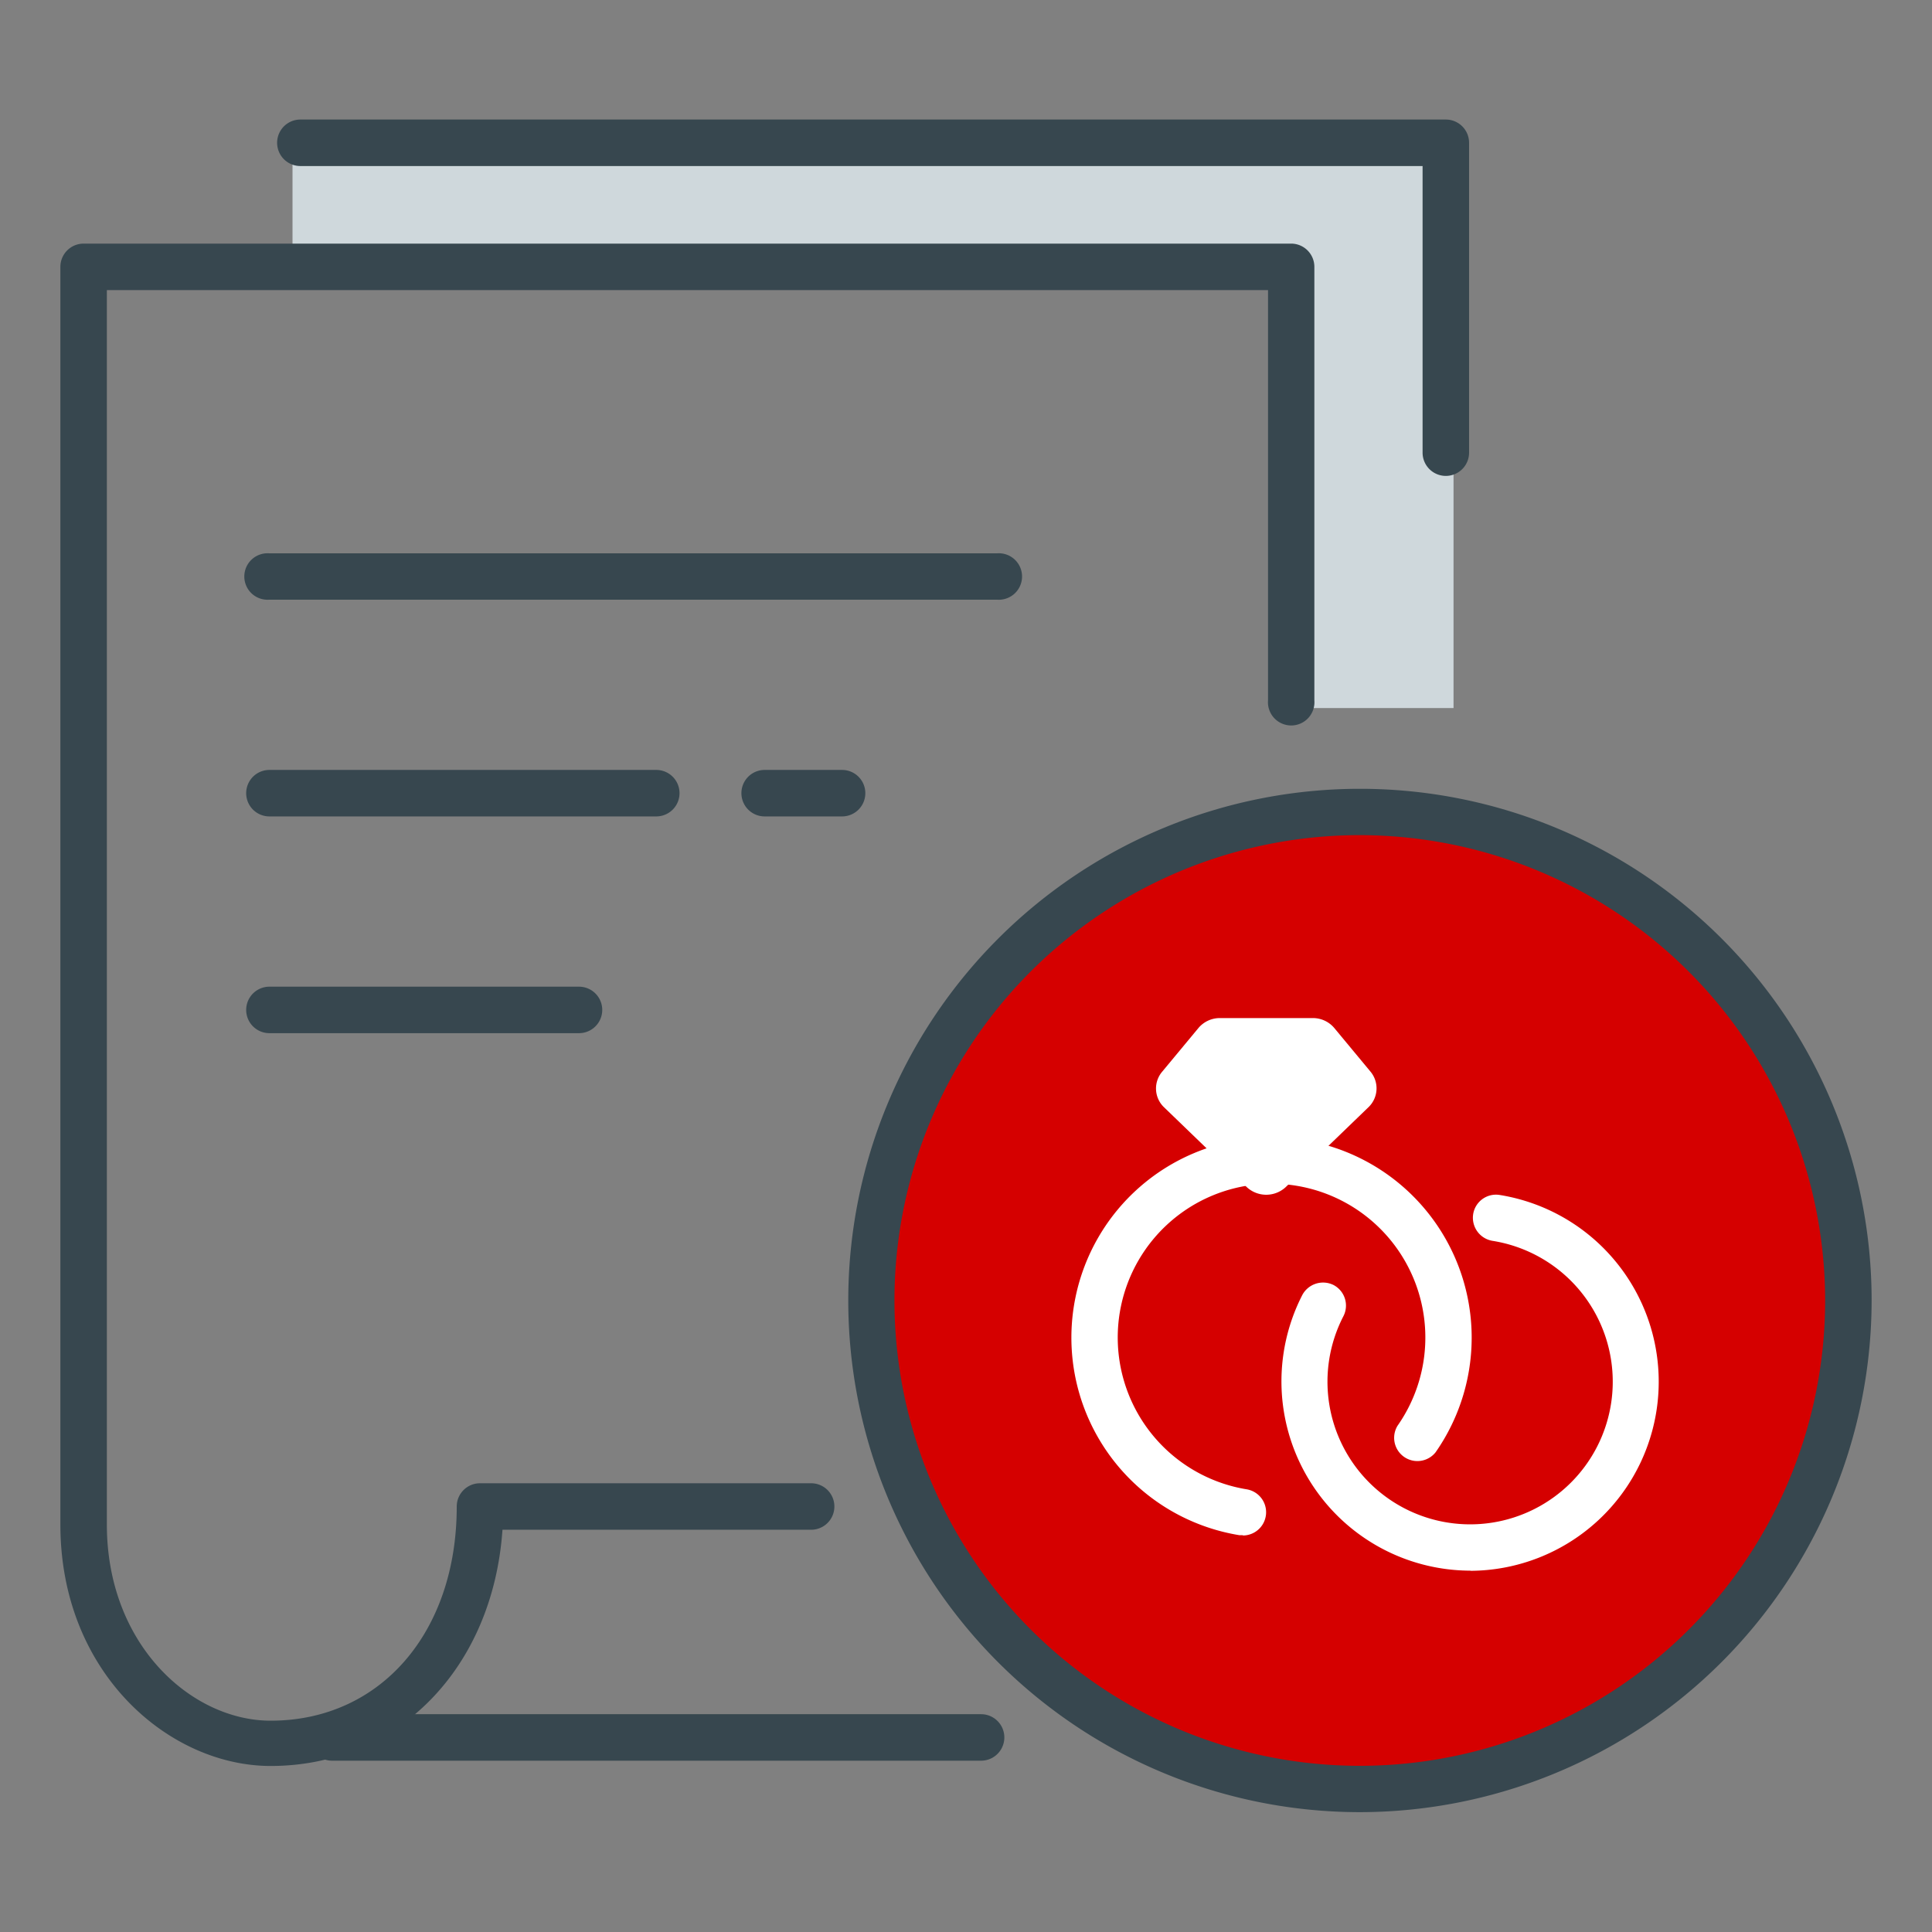
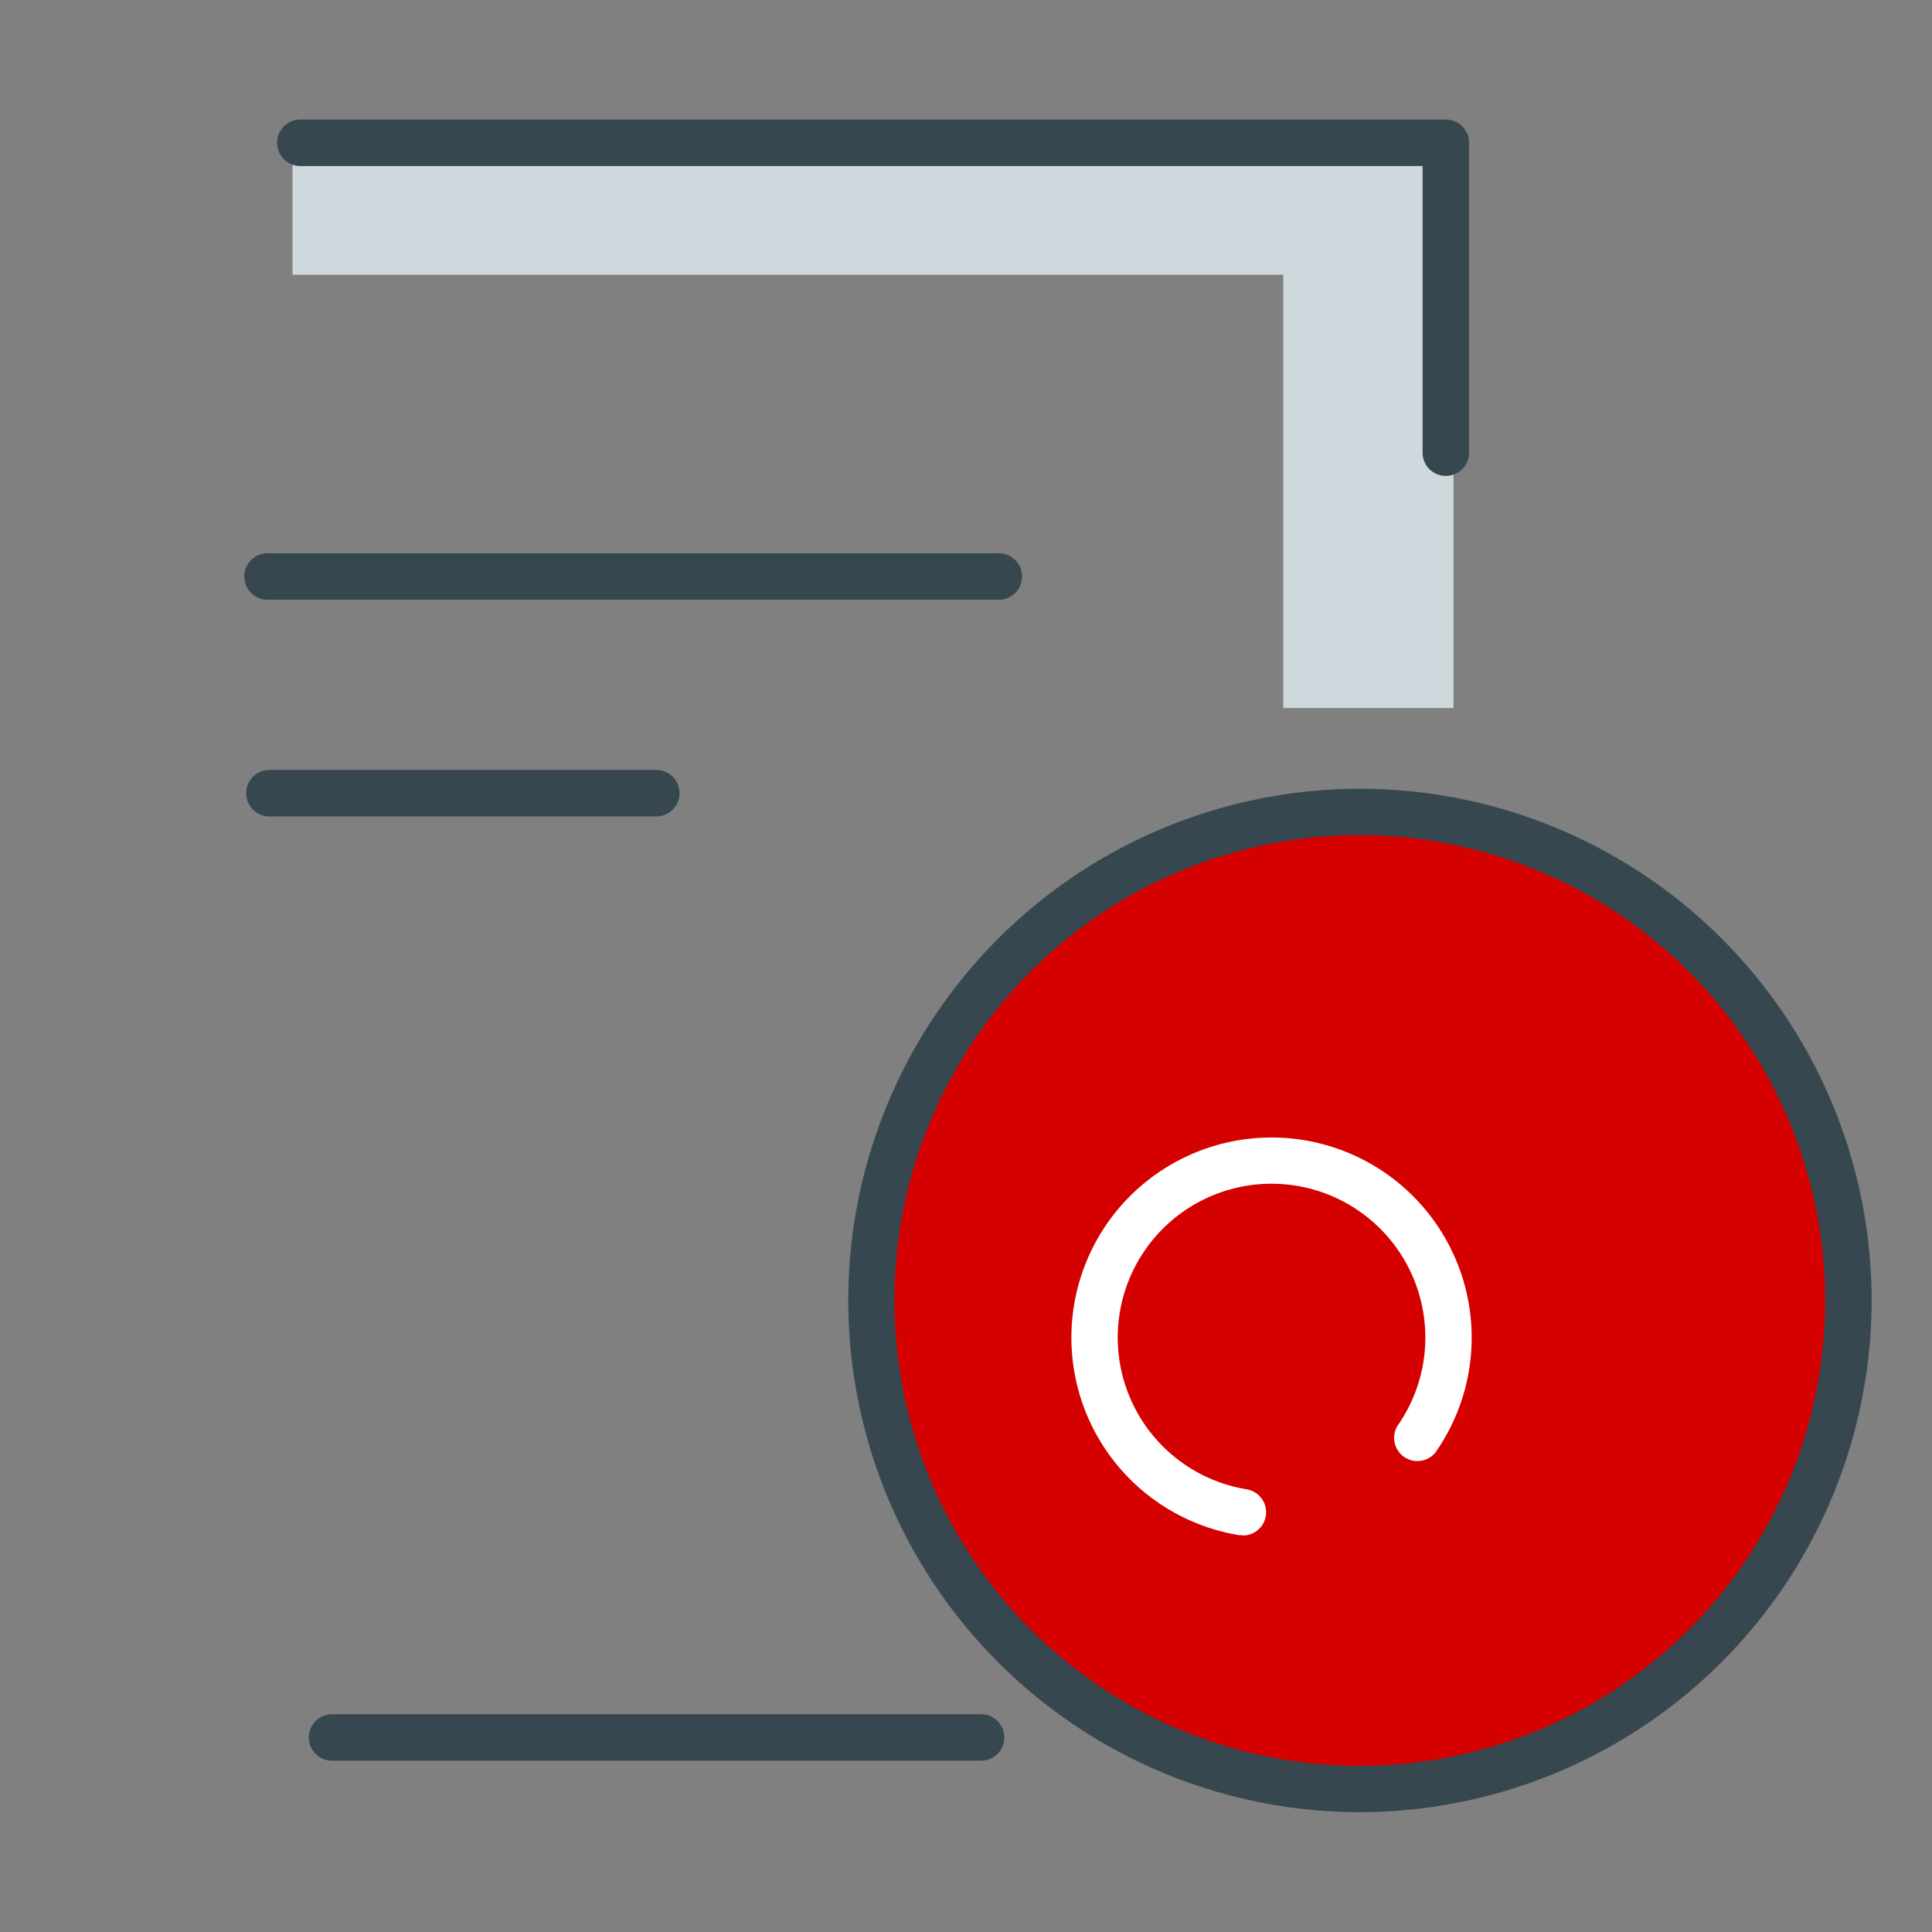
<svg xmlns="http://www.w3.org/2000/svg" viewBox="0 0 128 128">
  <rect x="0" y="0" width="128" height="128" fill="#808080" stroke="none" />
  <polygon points="19.38 9.99 19.38 18.2 85.02 18.2 85.02 46.91 96.3 46.91 96.3 9.99 19.38 9.99" fill="#cfd8dc" />
-   <path d="M17.93,117C11.23,117,4,110.87,4,101V17.68a1.54,1.54,0,0,1,1.54-1.54h80a1.54,1.54,0,0,1,1.54,1.54V46.4a1.54,1.54,0,1,1-3.07,0V19.22H7.08V101c0,8,5.63,13,10.85,13,7.26,0,12.33-5.83,12.33-14.19a1.54,1.54,0,0,1,1.54-1.54H53.74a1.54,1.54,0,0,1,0,3.08H33.29C32.66,110.47,26.39,117,17.93,117Z" fill="#37474f" />
  <path d="M65,116.65H22a1.54,1.54,0,1,1,0-3.08H65a1.54,1.54,0,0,1,0,3.08Z" fill="#37474f" />
  <path d="M95.79,31.53A1.54,1.54,0,0,1,94.25,30V11H19.9a1.54,1.54,0,1,1,0-3.08H95.79a1.54,1.54,0,0,1,1.54,1.54V30A1.54,1.54,0,0,1,95.79,31.53Z" fill="#37474f" />
  <path d="M66.05,39.73H17.85a1.54,1.54,0,1,1,0-3.07h48.2a1.54,1.54,0,1,1,0,3.07Z" fill="#37474f" />
-   <path d="M55.79,54.09H50.66a1.54,1.54,0,0,1,0-3.08h5.13a1.54,1.54,0,0,1,0,3.08Z" fill="#37474f" />
  <path d="M43.48,54.09H17.85a1.54,1.54,0,0,1,0-3.08H43.48a1.54,1.54,0,1,1,0,3.08Z" fill="#37474f" />
-   <path d="M38.36,68.45H17.85a1.54,1.54,0,1,1,0-3.08H38.36a1.54,1.54,0,1,1,0,3.08Z" fill="#37474f" />
  <circle cx="90.1" cy="86.16" r="32.36" transform="translate(-23.98 136.43) rotate(-67.5)" fill="#d50000" />
  <path d="M90.1,120.06A33.9,33.9,0,1,1,124,86.16,33.94,33.94,0,0,1,90.1,120.06Zm0-64.73a30.83,30.83,0,1,0,30.82,30.83A30.86,30.86,0,0,0,90.1,55.33Z" fill="#37474f" />
-   <path d="M82.58,78.63l-5.49-5.3A1.72,1.72,0,0,1,77,71l2.39-2.88a1.85,1.85,0,0,1,1.41-.67H87a1.85,1.85,0,0,1,1.41.67L90.8,71a1.73,1.73,0,0,1-.14,2.36l-5.49,5.3A1.9,1.9,0,0,1,82.58,78.63Z" fill="#fff" />
  <path d="M82.35,101.71l-.24,0a13.26,13.26,0,1,1,13-5.49,1.54,1.54,0,0,1-2.52-1.76,10.19,10.19,0,1,0-10,4.21,1.54,1.54,0,0,1-.25,3.06Z" fill="#fff" />
-   <path d="M97.43,104.06A12.54,12.54,0,0,1,86.28,85.8a1.56,1.56,0,0,1,2.08-.66A1.54,1.54,0,0,1,89,87.21a9.45,9.45,0,1,0,9.89-5,1.55,1.55,0,0,1-1.29-1.76,1.53,1.53,0,0,1,1.76-1.28,12.53,12.53,0,0,1-1.95,24.9Z" fill="#fff" />
</svg>